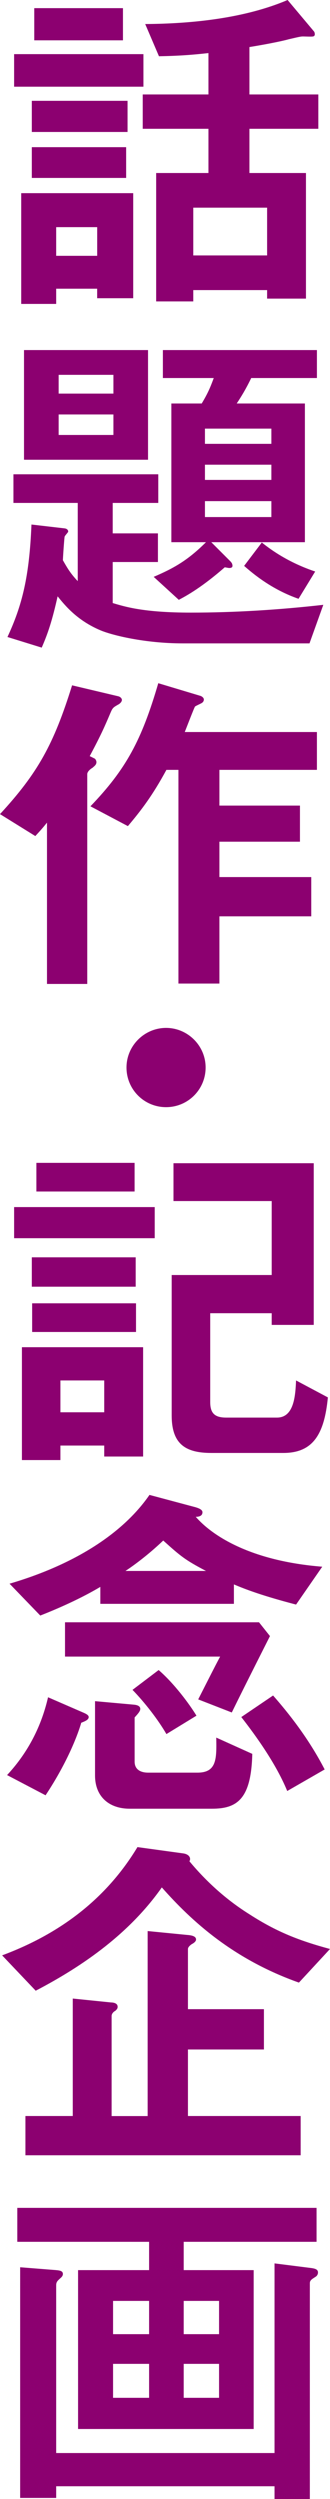
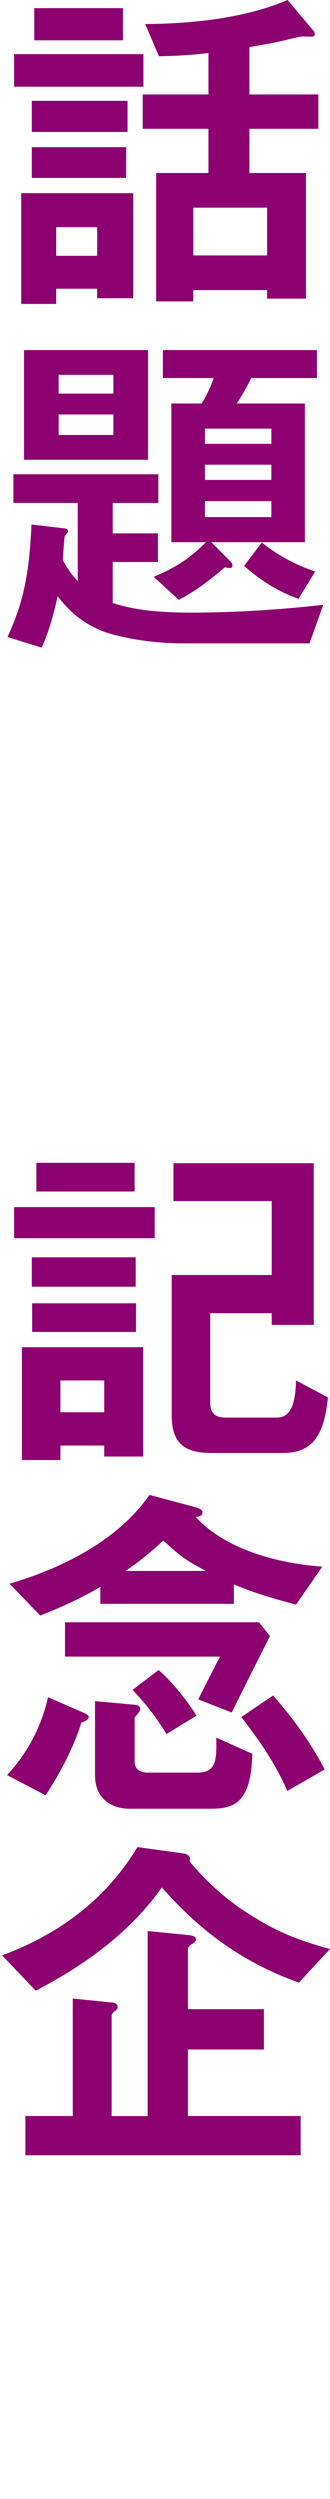
<svg xmlns="http://www.w3.org/2000/svg" version="1.1" id="レイヤー_1" x="0px" y="0px" width="11.202px" height="84.714px" viewBox="0 0 11.202 84.714" style="enable-background:new 0 0 11.202 84.714;" xml:space="preserve">
  <style type="text/css">
	.st0{fill:#8C0070;}
</style>
  <g>
    <path class="st0" d="M0.479,2.938V1.835h4.39v1.104H0.479z M3.298,10.11V9.787H1.907v0.516H0.72V6.548h3.802v3.562H3.298z    M1.08,4.474V3.418h3.25v1.056H1.08z M1.08,6.033V4.989h3.202v1.043H1.08z M1.163,1.367V0.276h3.011v1.091H1.163z M3.298,7.7H1.907   v0.972h1.392V7.7z M8.467,4.366v1.499h1.919v4.258H9.067V9.834H6.561v0.384H5.301V5.865h1.775V4.366H4.845V3.202h2.231V1.799   c-0.528,0.06-1.008,0.096-1.68,0.108L4.929,0.815C6.561,0.804,8.324,0.612,9.763,0l0.887,1.056c0.024,0.024,0.036,0.06,0.036,0.108   c0,0.012,0,0.06-0.06,0.072c-0.048,0.012-0.288,0-0.336,0c-0.084,0-0.132,0.012-0.492,0.096C9.679,1.367,9.211,1.475,8.467,1.595   v1.607h2.339v1.164H8.467z M9.067,7.04H6.561v1.619h2.506V7.04z" />
    <path class="st0" d="M10.506,21.81H6.201c-1.283,0-2.399-0.276-2.794-0.444c-0.792-0.336-1.2-0.84-1.451-1.151   c-0.18,0.804-0.324,1.247-0.54,1.739l-1.163-0.36c0.503-1.079,0.744-2.062,0.815-3.813l1.139,0.132   c0.06,0.012,0.108,0.048,0.108,0.108c0,0.024-0.108,0.132-0.12,0.168c-0.012,0.024-0.06,0.731-0.06,0.803   c0.144,0.252,0.252,0.444,0.504,0.708v-2.651H0.456v-0.971h4.917v0.971H3.826v1.032h1.535v0.971H3.826v1.391   c0.408,0.12,1.032,0.324,2.651,0.324c1.5,0,3.01-0.096,4.498-0.264L10.506,21.81z M0.815,15.585v-3.718h4.21v3.718H0.815z    M3.85,12.707H1.991v0.636H3.85V12.707z M3.85,14.05H1.991v0.695H3.85V14.05z M8.528,12.815c-0.192,0.396-0.336,0.624-0.492,0.863   h2.314v4.702H7.172l0.636,0.636c0.036,0.036,0.084,0.084,0.084,0.167c0,0.06-0.061,0.072-0.108,0.072   c-0.036,0-0.071-0.012-0.155-0.024c-0.768,0.671-1.284,0.959-1.56,1.103l-0.852-0.779c0.671-0.288,1.151-0.552,1.775-1.175H5.817   v-4.702h1.031c0.192-0.324,0.276-0.503,0.408-0.863H5.529v-0.948h5.229v0.948H8.528z M9.211,14.53H6.957v0.516h2.255V14.53z    M9.211,15.753H6.957v0.516h2.255V15.753z M9.211,16.988H6.957v0.54h2.255V16.988z M10.134,20.299   c-0.899-0.312-1.535-0.84-1.847-1.116l0.6-0.792c0.216,0.168,0.815,0.648,1.812,0.983L10.134,20.299z" />
-     <path class="st0" d="M4.042,23.868c-0.192,0.108-0.216,0.12-0.288,0.288c-0.204,0.48-0.324,0.756-0.708,1.476l0.168,0.083   c0.024,0.012,0.06,0.072,0.06,0.12c0,0.096-0.084,0.144-0.132,0.192c-0.048,0.024-0.18,0.12-0.18,0.216v7.112H1.595v-5.469   c-0.132,0.168-0.252,0.3-0.396,0.456L0,27.598c1.283-1.392,1.823-2.363,2.447-4.366l1.571,0.372c0.084,0.024,0.12,0.084,0.12,0.12   C4.138,23.784,4.09,23.832,4.042,23.868z M7.448,26.098v1.211h2.734v1.224H7.448v1.199h3.118v1.331H7.448v2.279H6.057v-7.244H5.649   c-0.468,0.864-0.852,1.368-1.308,1.907L3.07,27.333c1.211-1.259,1.739-2.243,2.303-4.173l1.439,0.432   c0.06,0.024,0.108,0.072,0.108,0.12c0,0.036-0.012,0.083-0.072,0.12c-0.036,0.024-0.204,0.096-0.228,0.12s-0.3,0.744-0.348,0.863   h4.486v1.283H7.448z" />
-     <path class="st0" d="M5.637,37.532c-0.744,0-1.343-0.6-1.343-1.344c0-0.743,0.612-1.343,1.343-1.343c0.732,0,1.343,0.6,1.343,1.343   C6.98,36.933,6.38,37.532,5.637,37.532z" />
    <path class="st0" d="M0.479,41.974v-1.055h4.773v1.055H0.479z M3.538,49.375v-0.372H2.051v0.492H0.744v-3.826h4.114v3.706H3.538z    M1.08,43.618v-0.996h3.526v0.996H1.08z M1.091,45.153v-0.972h3.526v0.972H1.091z M1.235,40.391V39.42h3.334v0.971H1.235z    M3.538,46.796H2.051v1.079h1.487V46.796z M9.619,49.254H7.172c-0.888,0-1.344-0.312-1.344-1.271v-4.761h3.395v-2.507H5.889v-1.283   h4.761v5.481H9.223v-0.396H7.136v3.011c0,0.371,0.144,0.527,0.54,0.527h1.727c0.588,0,0.624-0.768,0.647-1.259l1.08,0.575   C11.01,48.619,10.626,49.254,9.619,49.254z" />
    <path class="st0" d="M2.758,58.4c-0.096,0.336-0.432,1.283-1.211,2.459L0.24,60.174c0.636-0.684,1.14-1.547,1.391-2.638   l1.188,0.516c0.084,0.036,0.192,0.084,0.192,0.155C3.01,58.304,2.878,58.352,2.758,58.4z M10.05,54.394   c-1.104-0.288-1.69-0.504-2.11-0.684v0.659H3.406v-0.575c-0.804,0.479-1.703,0.84-2.039,0.972l-1.043-1.08   c2.123-0.623,3.814-1.655,4.75-3.01l1.571,0.42c0.072,0.023,0.228,0.071,0.228,0.167c0,0.145-0.156,0.156-0.228,0.156   c0.564,0.647,1.871,1.499,4.294,1.691L10.05,54.394z M7.868,58.052l-1.14-0.444c0.396-0.779,0.528-1.043,0.744-1.451H2.207v-1.163   h6.585l0.372,0.468C8.431,56.913,8.12,57.537,7.868,58.052z M7.196,61.314H4.401c-0.695,0-1.175-0.407-1.175-1.127v-2.519   l1.332,0.12c0.108,0.012,0.204,0.048,0.204,0.144c0,0.084-0.096,0.18-0.192,0.288v1.499c0,0.275,0.216,0.372,0.456,0.372h1.679   c0.66,0,0.648-0.48,0.636-1.188l1.223,0.552C8.528,60.991,8.047,61.314,7.196,61.314z M5.541,52.223   c-0.552,0.527-1.08,0.899-1.283,1.031h2.735C6.285,52.882,6.141,52.763,5.541,52.223z M5.649,58.784   c-0.276-0.479-0.731-1.067-1.151-1.499l0.887-0.672c0.528,0.456,1.043,1.151,1.284,1.547L5.649,58.784z M9.75,60.714   c-0.432-1.056-1.271-2.135-1.559-2.507l1.079-0.731c0.516,0.588,1.199,1.439,1.751,2.507L9.75,60.714z" />
    <path class="st0" d="M10.147,67.209c-2.231-0.792-3.635-2.075-4.654-3.227c-1.079,1.535-2.626,2.639-4.281,3.502l-1.14-1.199   c1.967-0.731,3.538-1.919,4.594-3.67l1.571,0.216c0.132,0.024,0.216,0.096,0.216,0.191c0,0.024-0.012,0.061-0.024,0.072   c0.588,0.708,1.271,1.319,2.039,1.799c0.912,0.588,1.667,0.888,2.734,1.176L10.147,67.209z M0.863,73.062v-1.331h1.607v-3.982   l1.295,0.132c0.083,0,0.228,0.024,0.228,0.145c0,0.036,0,0.071-0.084,0.144c-0.036,0.012-0.12,0.084-0.12,0.168v3.395h1.223v-6.272   l1.343,0.132c0.168,0.012,0.3,0.048,0.3,0.155c0,0.072-0.096,0.132-0.144,0.156C6.477,65.926,6.38,65.998,6.38,66.07v2.039h2.579   v1.367H6.38v2.255h3.826v1.331H0.863z" />
-     <path class="st0" d="M6.236,75.996v0.959h2.375v5.386H2.65v-5.386h2.411v-0.959H0.587v-1.151h10.159v1.151H6.236z M10.71,77.183   c-0.132,0.084-0.192,0.12-0.192,0.216v7.315H9.319v-0.432H1.907v0.396H0.684v-7.82l1.211,0.096c0.156,0.013,0.24,0.036,0.24,0.133   c0,0.048-0.024,0.083-0.06,0.119c-0.12,0.108-0.168,0.145-0.168,0.264v5.686h7.412v-6.429l1.235,0.156   c0.192,0.023,0.24,0.071,0.24,0.155C10.794,77.087,10.77,77.147,10.71,77.183z M5.061,77.999H3.838v1.127h1.223V77.999z    M5.061,80.133H3.838v1.151h1.223V80.133z M7.436,77.999h-1.2v1.127h1.2V77.999z M7.436,80.133h-1.2v1.151h1.2V80.133z" />
  </g>
</svg>